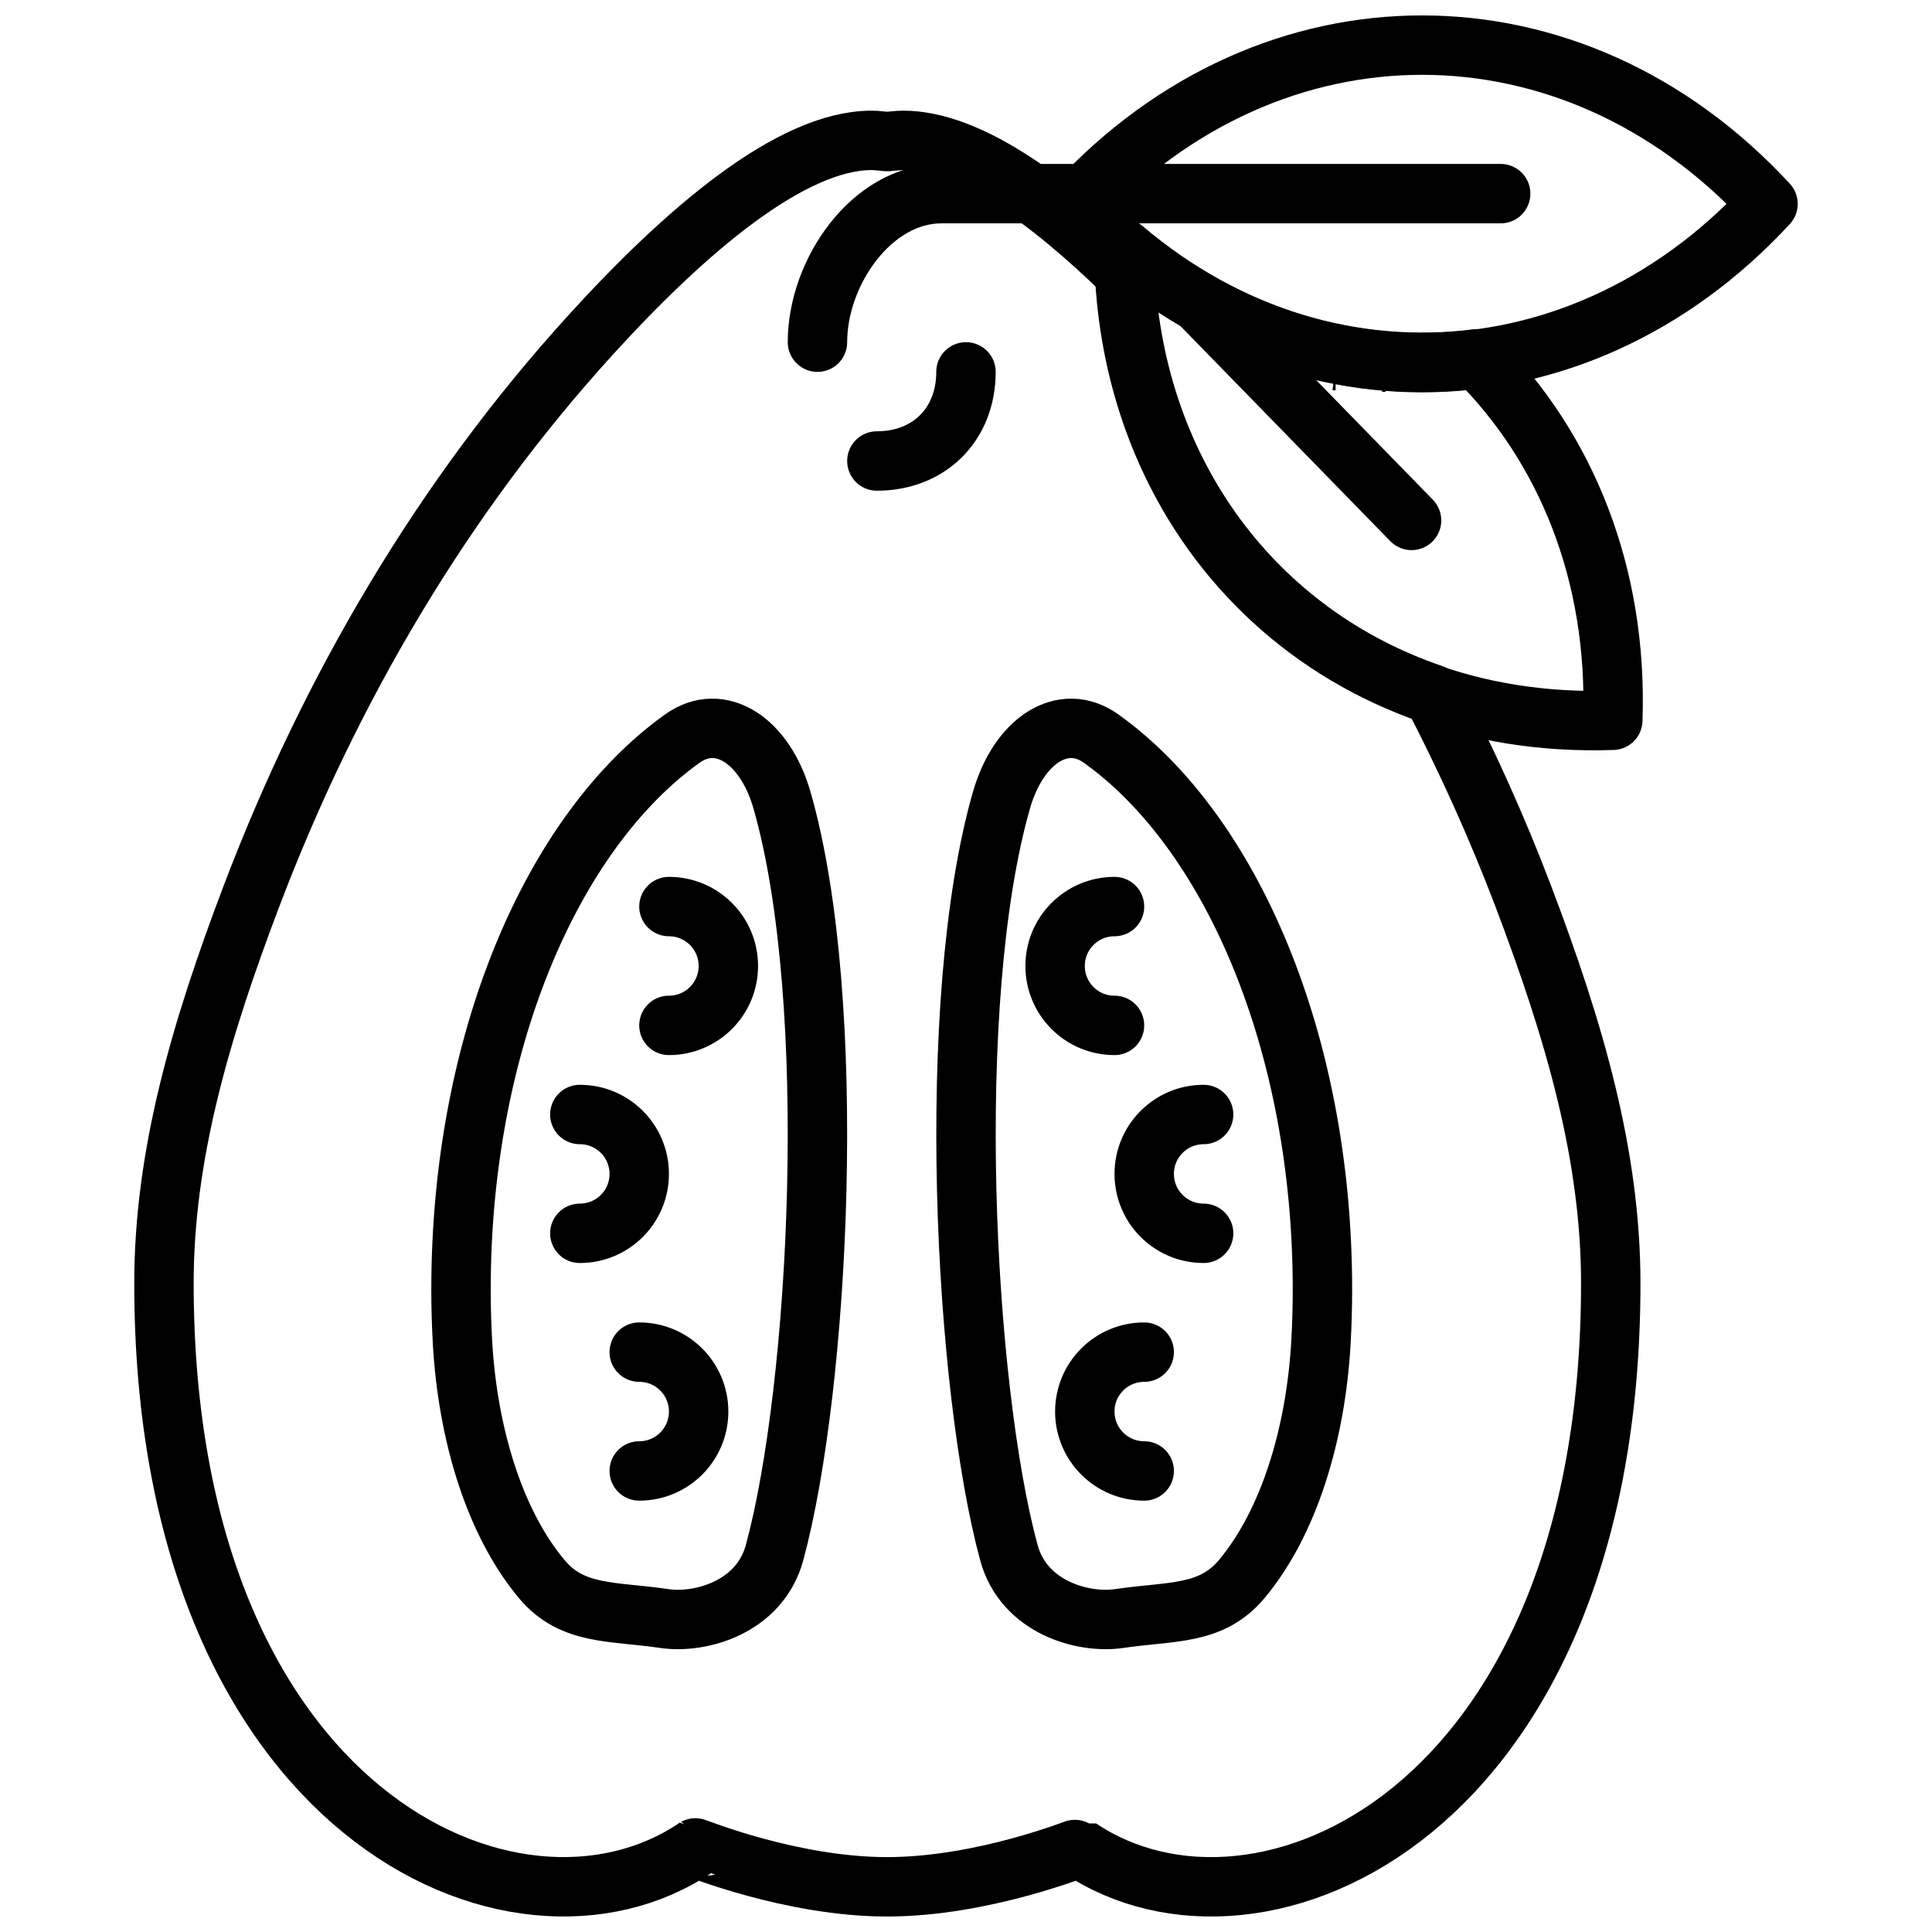
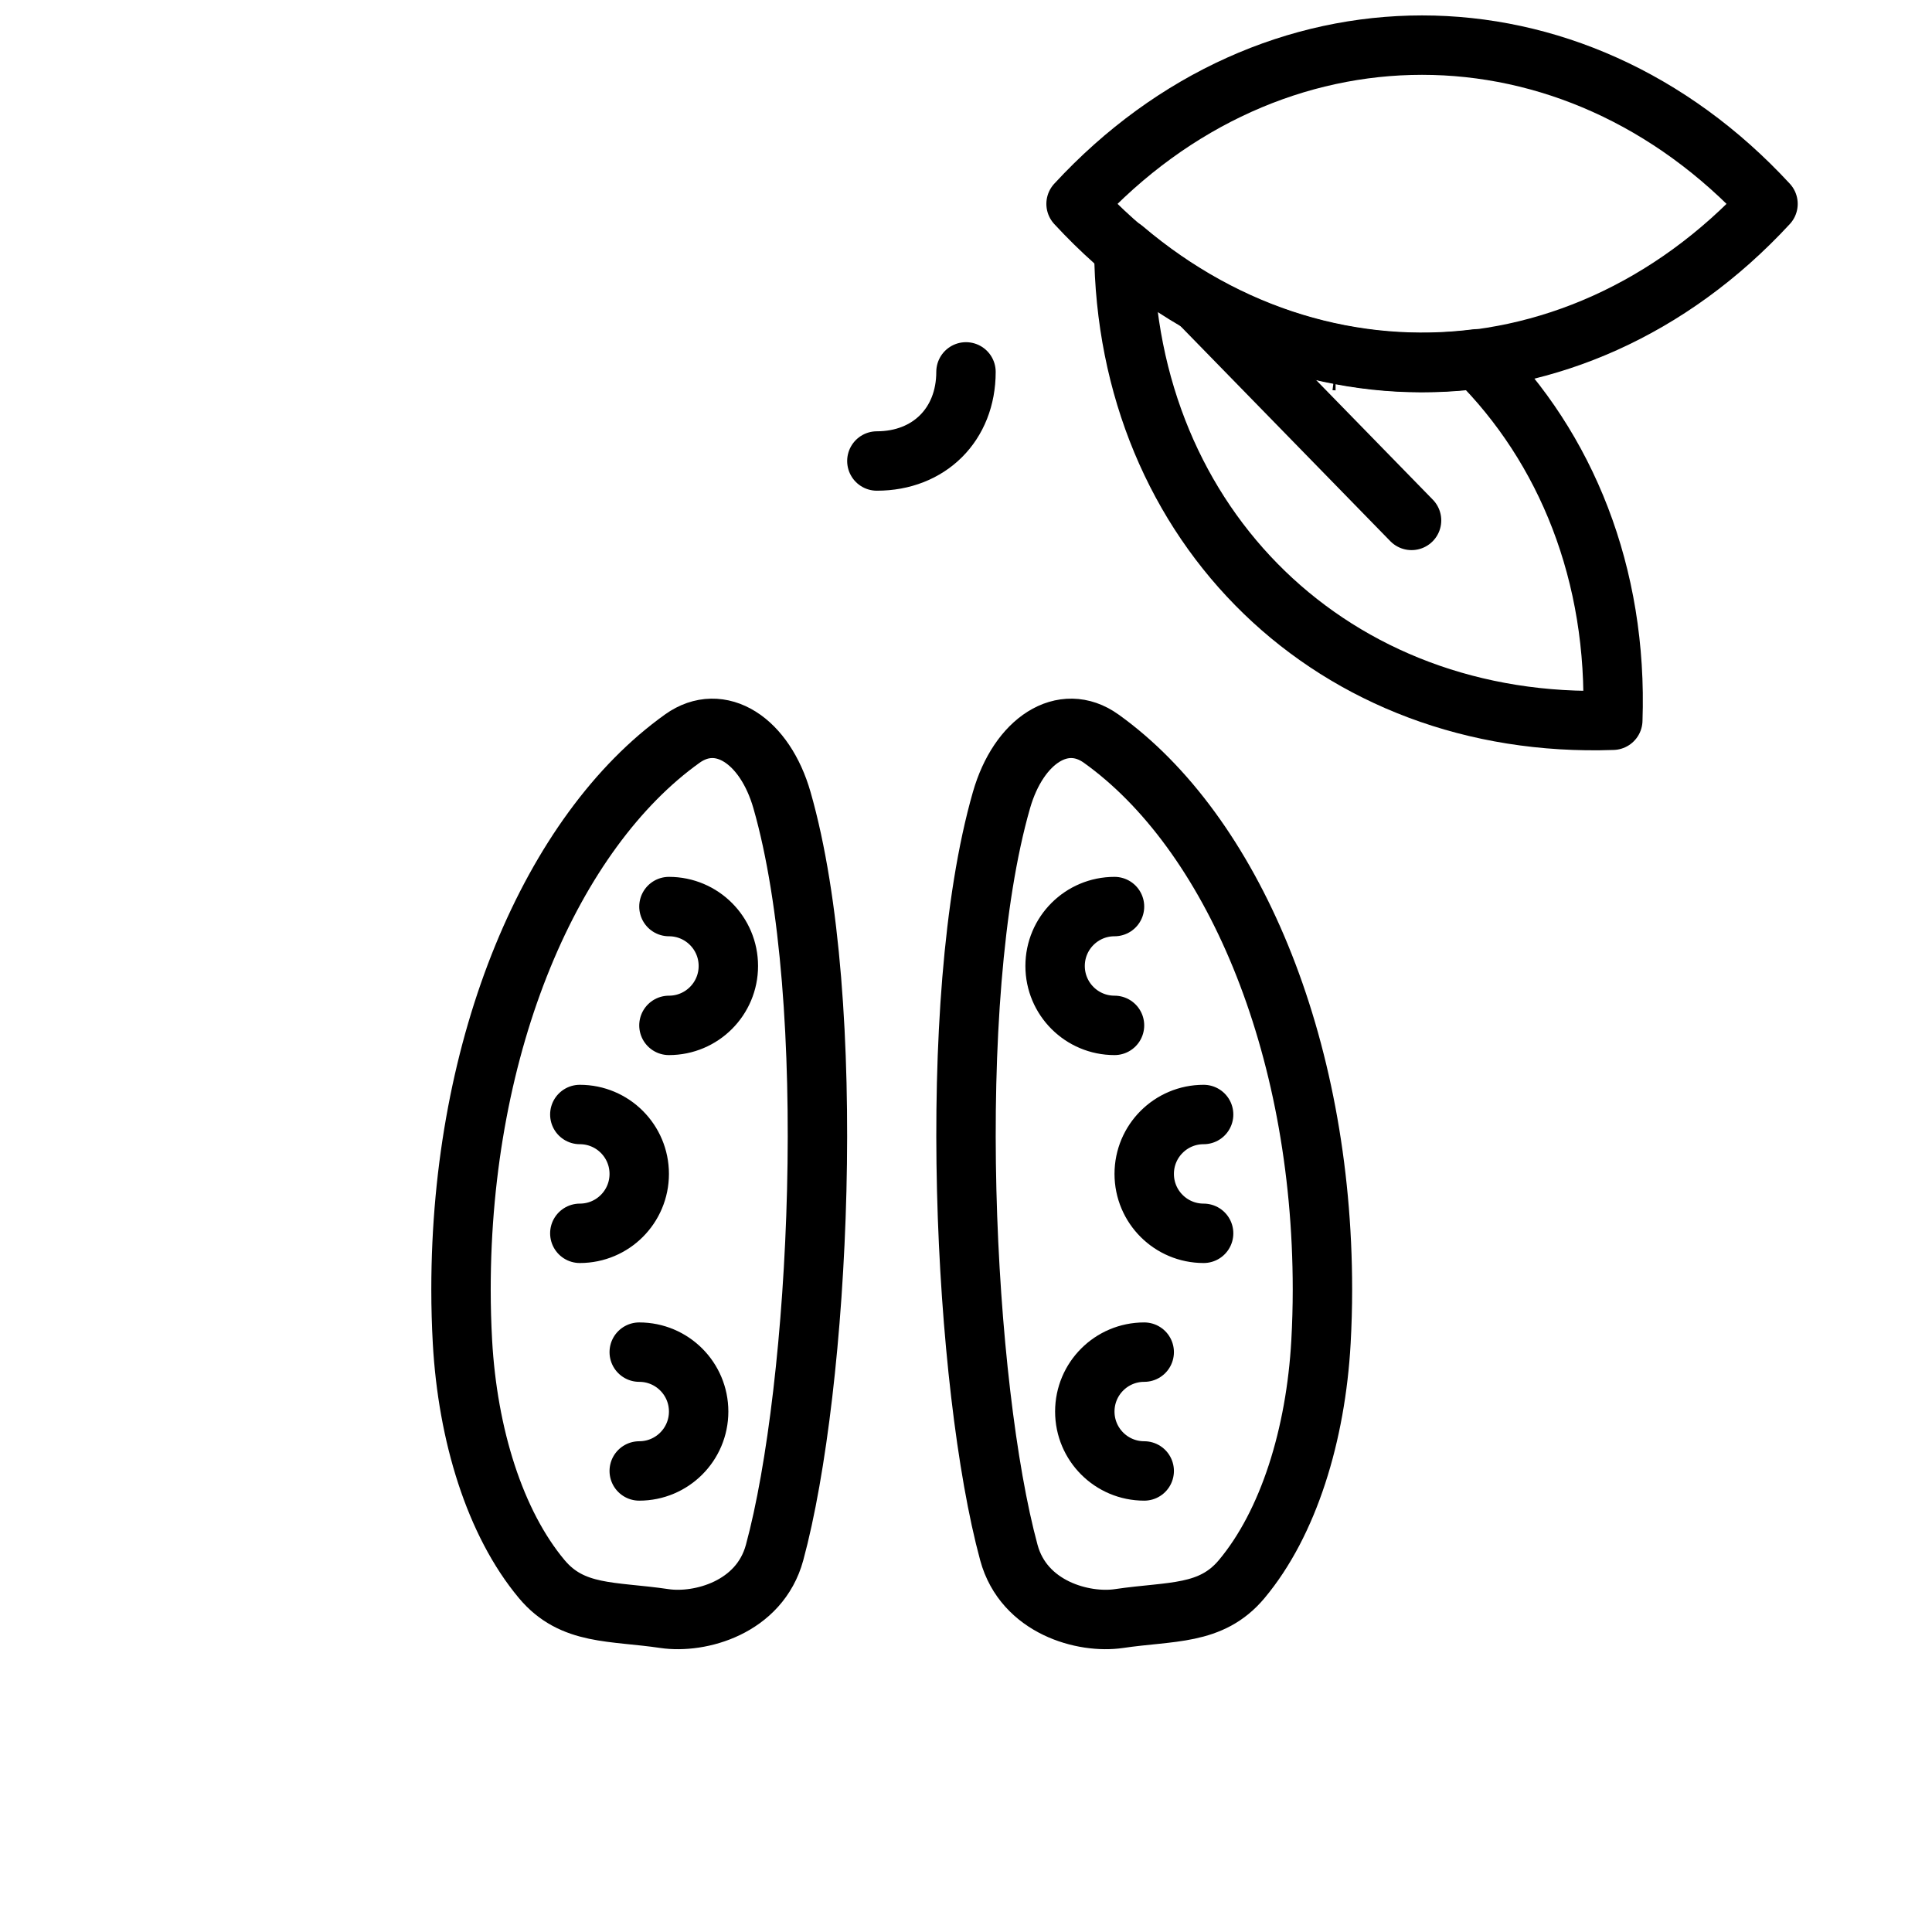
<svg xmlns="http://www.w3.org/2000/svg" width="800px" height="800px" version="1.1" viewBox="144 144 512 512">
  <defs>
    <clipPath id="l">
      <path d="m421 148.09h200v99.906h-200z" />
    </clipPath>
    <clipPath id="h">
      <path d="m153 148.09h470v340.91h-470z" />
    </clipPath>
    <clipPath id="g">
      <path d="m275 148.09h376.9v314.91h-376.9z" />
    </clipPath>
    <clipPath id="f">
      <path d="m263 148.09h388.9v312.91h-388.9z" />
    </clipPath>
    <clipPath id="e">
-       <path d="m287 148.09h364.9v314.91h-364.9z" />
+       <path d="m287 148.09v314.91h-364.9z" />
    </clipPath>
    <clipPath id="d">
      <path d="m148.09 161h411.91v478h-411.91z" />
    </clipPath>
    <clipPath id="c">
      <path d="m148.09 216h388.91v435.9h-388.91z" />
    </clipPath>
    <clipPath id="b">
      <path d="m148.09 279h403.91v372.9h-403.91z" />
    </clipPath>
    <clipPath id="a">
      <path d="m200 161h451.9v478h-451.9z" />
    </clipPath>
    <clipPath id="k">
      <path d="m224 216h427.9v435.9h-427.9z" />
    </clipPath>
    <clipPath id="j">
      <path d="m208 279h443.9v372.9h-443.9z" />
    </clipPath>
    <clipPath id="i">
-       <path d="m179 173h400v478.9h-400z" />
-     </clipPath>
+       </clipPath>
  </defs>
  <g clip-path="url(#l)">
    <path transform="matrix(7.872 0 0 7.872 179.58 148.09)" d="m55 6.344c-6.58-7.126-16.714-7.126-23.294 0 6.58 7.126 16.714 7.126 23.294 0zm0 0" fill="none" stroke="#000000" stroke-linecap="round" stroke-linejoin="round" stroke-miterlimit="10" stroke-width="2" />
  </g>
  <path transform="matrix(7.872 0 0 7.872 179.58 148.09)" d="m33.314 7.866c0.057 9.343 7.075 16.194 16.461 15.862 0.171-4.911-1.572-9.182-4.575-12.168-4.124 0.522-8.37-0.713-11.886-3.694zm0 0" fill="none" stroke="#000000" stroke-linecap="round" stroke-linejoin="round" stroke-miterlimit="10" stroke-width="2" />
  <path transform="matrix(7.872 0 0 7.872 179.58 148.09)" d="m43 17-7.171-7.35" fill="none" stroke="#000000" stroke-linecap="round" stroke-linejoin="round" stroke-miterlimit="10" stroke-width="2" />
  <g clip-path="url(#h)">
    <path transform="matrix(7.872 0 0 7.872 179.58 148.09)" d="m25 15c1.756 0 3-1.228 3-3" fill="none" stroke="#000000" stroke-linecap="round" stroke-miterlimit="10" stroke-width="2" />
  </g>
  <g clip-path="url(#g)">
    <path transform="matrix(7.872 0 0 7.872 179.58 148.09)" d="m40.465 11.623c-0.008-9.92e-4 -0.016-9.92e-4 -0.023-9.92e-4 0.006 0 0.014 0 0.023 9.92e-4zm0 0" fill="none" stroke="#000000" stroke-linecap="round" stroke-miterlimit="10" stroke-width="2" />
  </g>
  <g clip-path="url(#f)" fill="none" stroke="#000000" stroke-linecap="round" stroke-miterlimit="10" stroke-width="2">
    <path transform="matrix(7.872 0 0 7.872 179.58 148.09)" d="m38.915 11.409c-0.005-9.93e-4 -0.01-0.002-0.015-0.002 0.005 0 0.01 9.92e-4 0.015 0.002z" />
    <path transform="matrix(7.872 0 0 7.872 179.58 148.09)" d="m38.915 11.409c-0.005-9.93e-4 -0.01-0.002-0.015-0.002 0.005 0 0.01 9.92e-4 0.015 0.002z" />
  </g>
  <g clip-path="url(#e)" fill="none" stroke="#000000" stroke-linecap="round" stroke-miterlimit="10" stroke-width="2">
    <path transform="matrix(7.872 0 0 7.872 179.58 148.09)" d="m42.016 11.672c-0.007 0-0.015 9.92e-4 -0.015 9.92e-4s0.008-9.92e-4 0.015-9.92e-4z" />
    <path transform="matrix(7.872 0 0 7.872 179.58 148.09)" d="m42.016 11.672c-0.007 0-0.015 9.92e-4 -0.015 9.92e-4s0.008-9.92e-4 0.015-9.92e-4z" />
  </g>
  <path transform="matrix(7.872 0 0 7.872 179.58 148.09)" d="m40 42.892c0 0.594-0.017 1.181-0.049 1.761-0.174 3.124-1.088 6.098-2.67 7.989-1.031 1.232-2.376 1.067-4.13 1.327-1.19 0.176-3.202-0.363-3.707-2.22-1.508-5.55-2.195-18.54-0.25-25.33 0.578-2.017 2.079-2.986 3.355-2.074 4.386 3.134 7.451 10.249 7.451 18.547zm0 0" fill="none" stroke="#000000" stroke-linecap="round" stroke-linejoin="round" stroke-miterlimit="10" stroke-width="2" />
  <path transform="matrix(7.872 0 0 7.872 179.58 148.09)" d="m11 42.892c0 0.594 0.017 1.181 0.049 1.761 0.174 3.124 1.088 6.098 2.67 7.989 1.031 1.232 2.376 1.067 4.13 1.327 1.19 0.176 3.202-0.363 3.707-2.22 1.508-5.55 2.195-18.54 0.25-25.33-0.578-2.017-2.079-2.986-3.355-2.074-4.386 3.134-7.451 10.249-7.451 18.547zm0 0" fill="none" stroke="#000000" stroke-linecap="round" stroke-linejoin="round" stroke-miterlimit="10" stroke-width="2" />
  <g clip-path="url(#d)">
    <path transform="matrix(7.872 0 0 7.872 179.58 148.09)" d="m18 30c1.105 0 2 0.895 2 2 0 1.105-0.895 2-2 2" fill="none" stroke="#000000" stroke-linecap="round" stroke-miterlimit="10" stroke-width="2" />
  </g>
  <g clip-path="url(#c)">
    <path transform="matrix(7.872 0 0 7.872 179.58 148.09)" d="m15 37c1.105 0 2 0.895 2 2 0 1.105-0.895 2-2 2" fill="none" stroke="#000000" stroke-linecap="round" stroke-miterlimit="10" stroke-width="2" />
  </g>
  <g clip-path="url(#b)">
    <path transform="matrix(7.872 0 0 7.872 179.58 148.09)" d="m17 45c1.105 0 2 0.895 2 2 0 1.105-0.895 2-2 2" fill="none" stroke="#000000" stroke-linecap="round" stroke-miterlimit="10" stroke-width="2" />
  </g>
  <g clip-path="url(#a)">
    <path transform="matrix(7.872 0 0 7.872 179.58 148.09)" d="m33 30c-1.105 0-2 0.895-2 2 0 1.105 0.895 2 2 2" fill="none" stroke="#000000" stroke-linecap="round" stroke-miterlimit="10" stroke-width="2" />
  </g>
  <g clip-path="url(#k)">
    <path transform="matrix(7.872 0 0 7.872 179.58 148.09)" d="m36 37c-1.105 0-2 0.895-2 2 0 1.105 0.895 2 2 2" fill="none" stroke="#000000" stroke-linecap="round" stroke-miterlimit="10" stroke-width="2" />
  </g>
  <g clip-path="url(#j)">
    <path transform="matrix(7.872 0 0 7.872 179.58 148.09)" d="m34 45c-1.105 0-2 0.895-2 2 0 1.105 0.895 2 2 2" fill="none" stroke="#000000" stroke-linecap="round" stroke-miterlimit="10" stroke-width="2" />
  </g>
-   <path transform="matrix(7.872 0 0 7.872 179.58 148.09)" d="m23 11c0-2.363 1.831-5 4.172-5l4.828-4.97e-4h14" fill="none" stroke="#000000" stroke-linecap="round" stroke-linejoin="round" stroke-miterlimit="10" stroke-width="2" />
  <g clip-path="url(#i)">
    <path transform="matrix(7.872 0 0 7.872 179.58 148.09)" d="m43.702 22.847c-5.94-2.025-9.996-7.367-10.345-14.152-2.611-2.549-5.308-4.489-7.475-4.489-0.176 0-0.353 0.029-0.529 0.041-0.177-0.012-0.354-0.041-0.529-0.041-2.716 0-6.265 3.043-9.434 6.521-4.995 5.482-8.793 11.949-11.437 18.903-1.759 4.628-2.953 8.781-2.953 13.056 0 17.822 11.835 23.096 17.891 19.004 0.013-0.008 3.232 1.31 6.453 1.31 3.228 0 6.458-1.318 6.471-1.309 6.056 4.092 17.891-1.182 17.891-19.004 0-4.276-1.194-8.428-2.953-13.057-0.884-2.324-1.909-4.586-3.051-6.783zm0 0" fill="none" stroke="#000000" stroke-linecap="round" stroke-linejoin="round" stroke-miterlimit="10" stroke-width="2" />
  </g>
</svg>